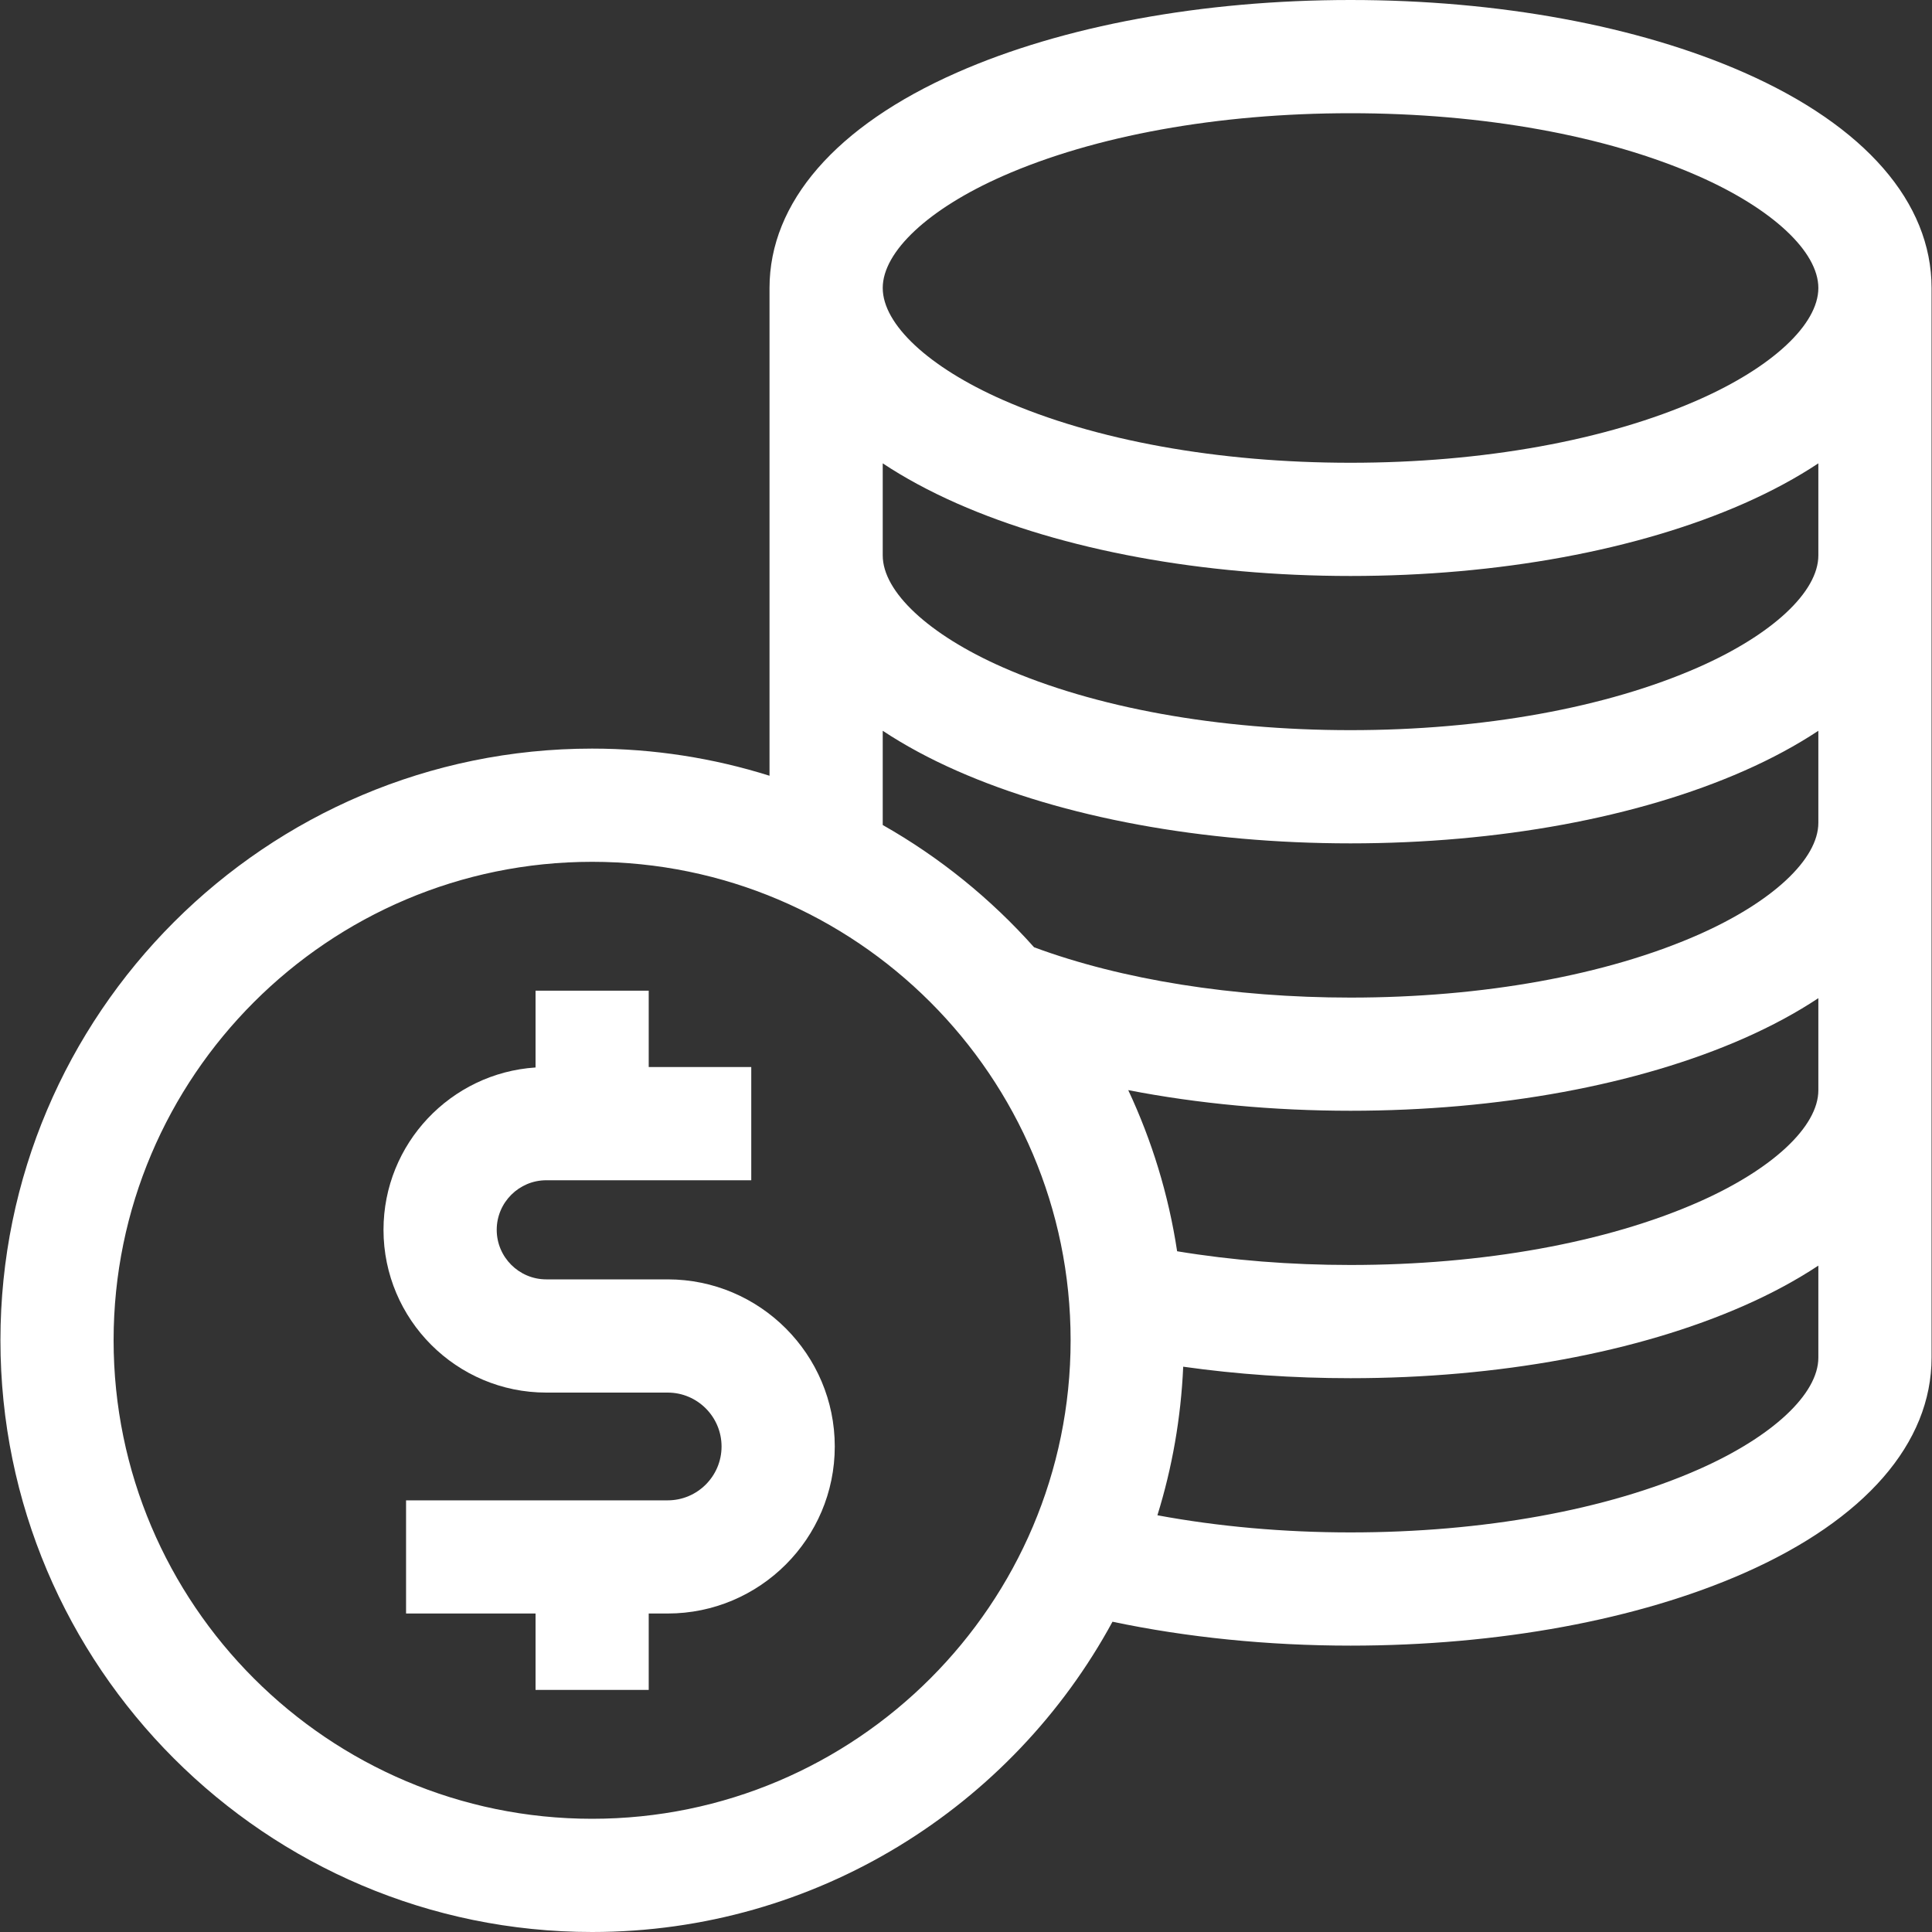
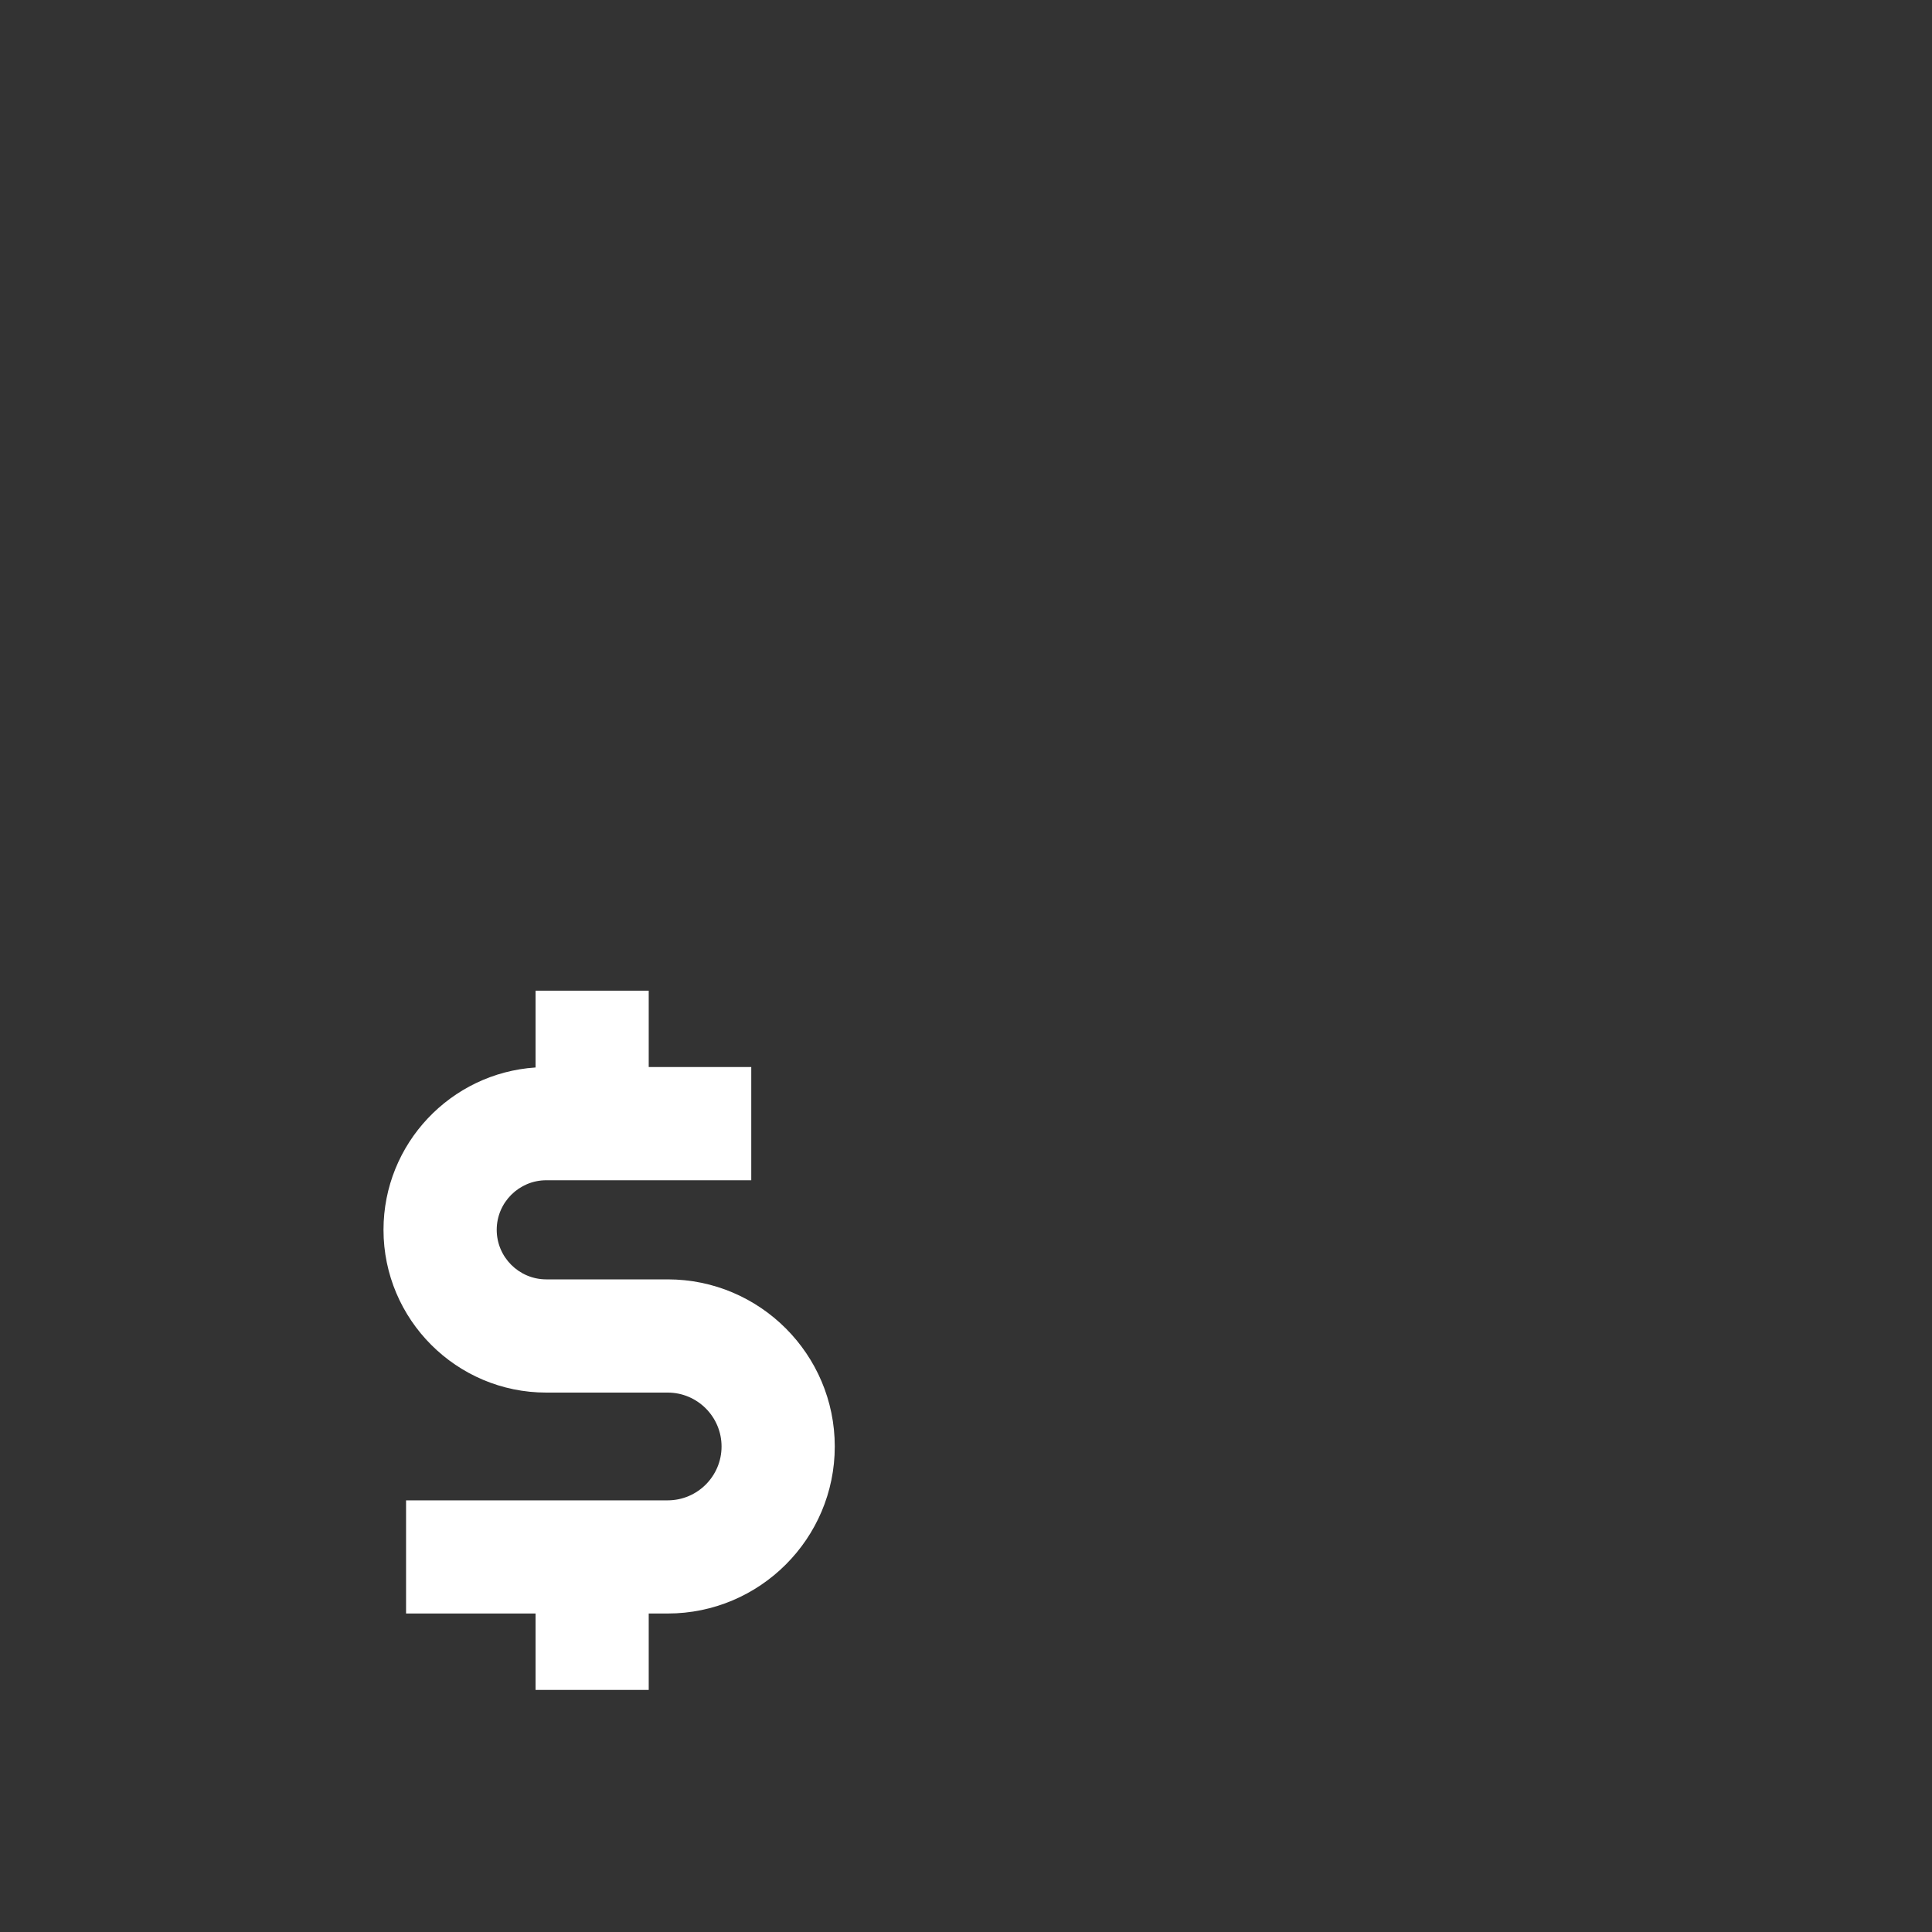
<svg xmlns="http://www.w3.org/2000/svg" width="40" height="40" viewBox="0 0 40 40" fill="none">
  <rect x="0" y="0" width="40" height="40" fill="#333333" stroke="none" />
-   <path d="M36.112 1.503C33.915 0.534 31.021 0 27.961 0C24.902 0 22.007 0.534 19.811 1.503C17.309 2.606 15.932 4.19 15.932 5.962V16.061C14.772 15.696 13.538 15.499 12.259 15.499C5.504 15.499 0.009 20.994 0.009 27.749C0.009 34.504 5.504 40 12.259 40C16.907 40 20.957 37.399 23.033 33.576C24.569 33.9 26.253 34.071 27.961 34.071C31.021 34.071 33.915 33.537 36.112 32.568C38.613 31.464 39.991 29.88 39.991 28.108V5.962C39.991 4.19 38.613 2.606 36.112 1.503ZM20.757 3.647C22.662 2.807 25.221 2.344 27.961 2.344C30.702 2.344 33.261 2.807 35.166 3.647C36.696 4.322 37.647 5.21 37.647 5.962C37.647 6.715 36.696 7.602 35.166 8.277C33.261 9.118 30.702 9.581 27.961 9.581C25.221 9.581 22.662 9.118 20.757 8.277C19.226 7.602 18.276 6.715 18.276 5.962C18.276 5.209 19.226 4.322 20.757 3.647ZM12.259 37.656C6.797 37.656 2.352 33.212 2.352 27.749C2.352 22.287 6.797 17.843 12.259 17.843C17.722 17.843 22.166 22.287 22.166 27.749C22.166 33.212 17.722 37.656 12.259 37.656ZM35.166 30.423C33.261 31.264 30.702 31.727 27.961 31.727C26.578 31.727 25.219 31.605 23.963 31.372C24.267 30.393 24.45 29.362 24.497 28.296C25.61 28.453 26.769 28.534 27.961 28.534C31.021 28.534 33.915 28 36.112 27.031C36.684 26.779 37.196 26.501 37.647 26.203V28.108C37.647 28.861 36.696 29.748 35.166 30.423ZM35.166 24.887C33.261 25.727 30.702 26.19 27.961 26.19C26.714 26.19 25.511 26.094 24.371 25.906C24.193 24.731 23.847 23.611 23.359 22.57C24.8 22.85 26.365 22.997 27.961 22.997C31.021 22.997 33.915 22.464 36.112 21.495C36.684 21.242 37.196 20.965 37.647 20.666V22.572C37.647 23.325 36.696 24.212 35.166 24.887ZM35.166 19.351C33.261 20.191 30.702 20.654 27.961 20.654C25.538 20.654 23.225 20.285 21.409 19.612C20.513 18.607 19.455 17.749 18.276 17.081V15.13C18.727 15.428 19.239 15.706 19.811 15.958C22.007 16.927 24.902 17.461 27.961 17.461C31.021 17.461 33.915 16.927 36.112 15.958C36.684 15.706 37.196 15.428 37.647 15.13V17.035C37.647 17.788 36.696 18.675 35.166 19.351ZM35.166 13.814C33.261 14.654 30.702 15.117 27.961 15.117C25.221 15.117 22.662 14.654 20.757 13.814C19.226 13.139 18.276 12.252 18.276 11.499V9.593C18.727 9.892 19.239 10.169 19.811 10.422C22.007 11.391 24.902 11.925 27.961 11.925C31.021 11.925 33.915 11.391 36.112 10.422C36.684 10.169 37.196 9.892 37.647 9.593V11.499C37.647 12.252 36.696 13.139 35.166 13.814Z" fill="white" />
  <path d="M13.824 26.488H11.31C10.745 26.488 10.284 26.028 10.284 25.462C10.284 24.896 10.745 24.436 11.31 24.436H15.554V22.092H13.431V20.511H11.088V22.101C9.333 22.216 7.94 23.679 7.94 25.462C7.94 27.32 9.452 28.832 11.31 28.832H13.824C14.439 28.832 14.939 29.333 14.939 29.948C14.939 30.562 14.439 31.063 13.824 31.063H8.407V33.406H11.088V34.988H13.431V33.406H13.824C15.731 33.406 17.283 31.855 17.283 29.948C17.283 28.04 15.731 26.488 13.824 26.488Z" fill="white" />
</svg>